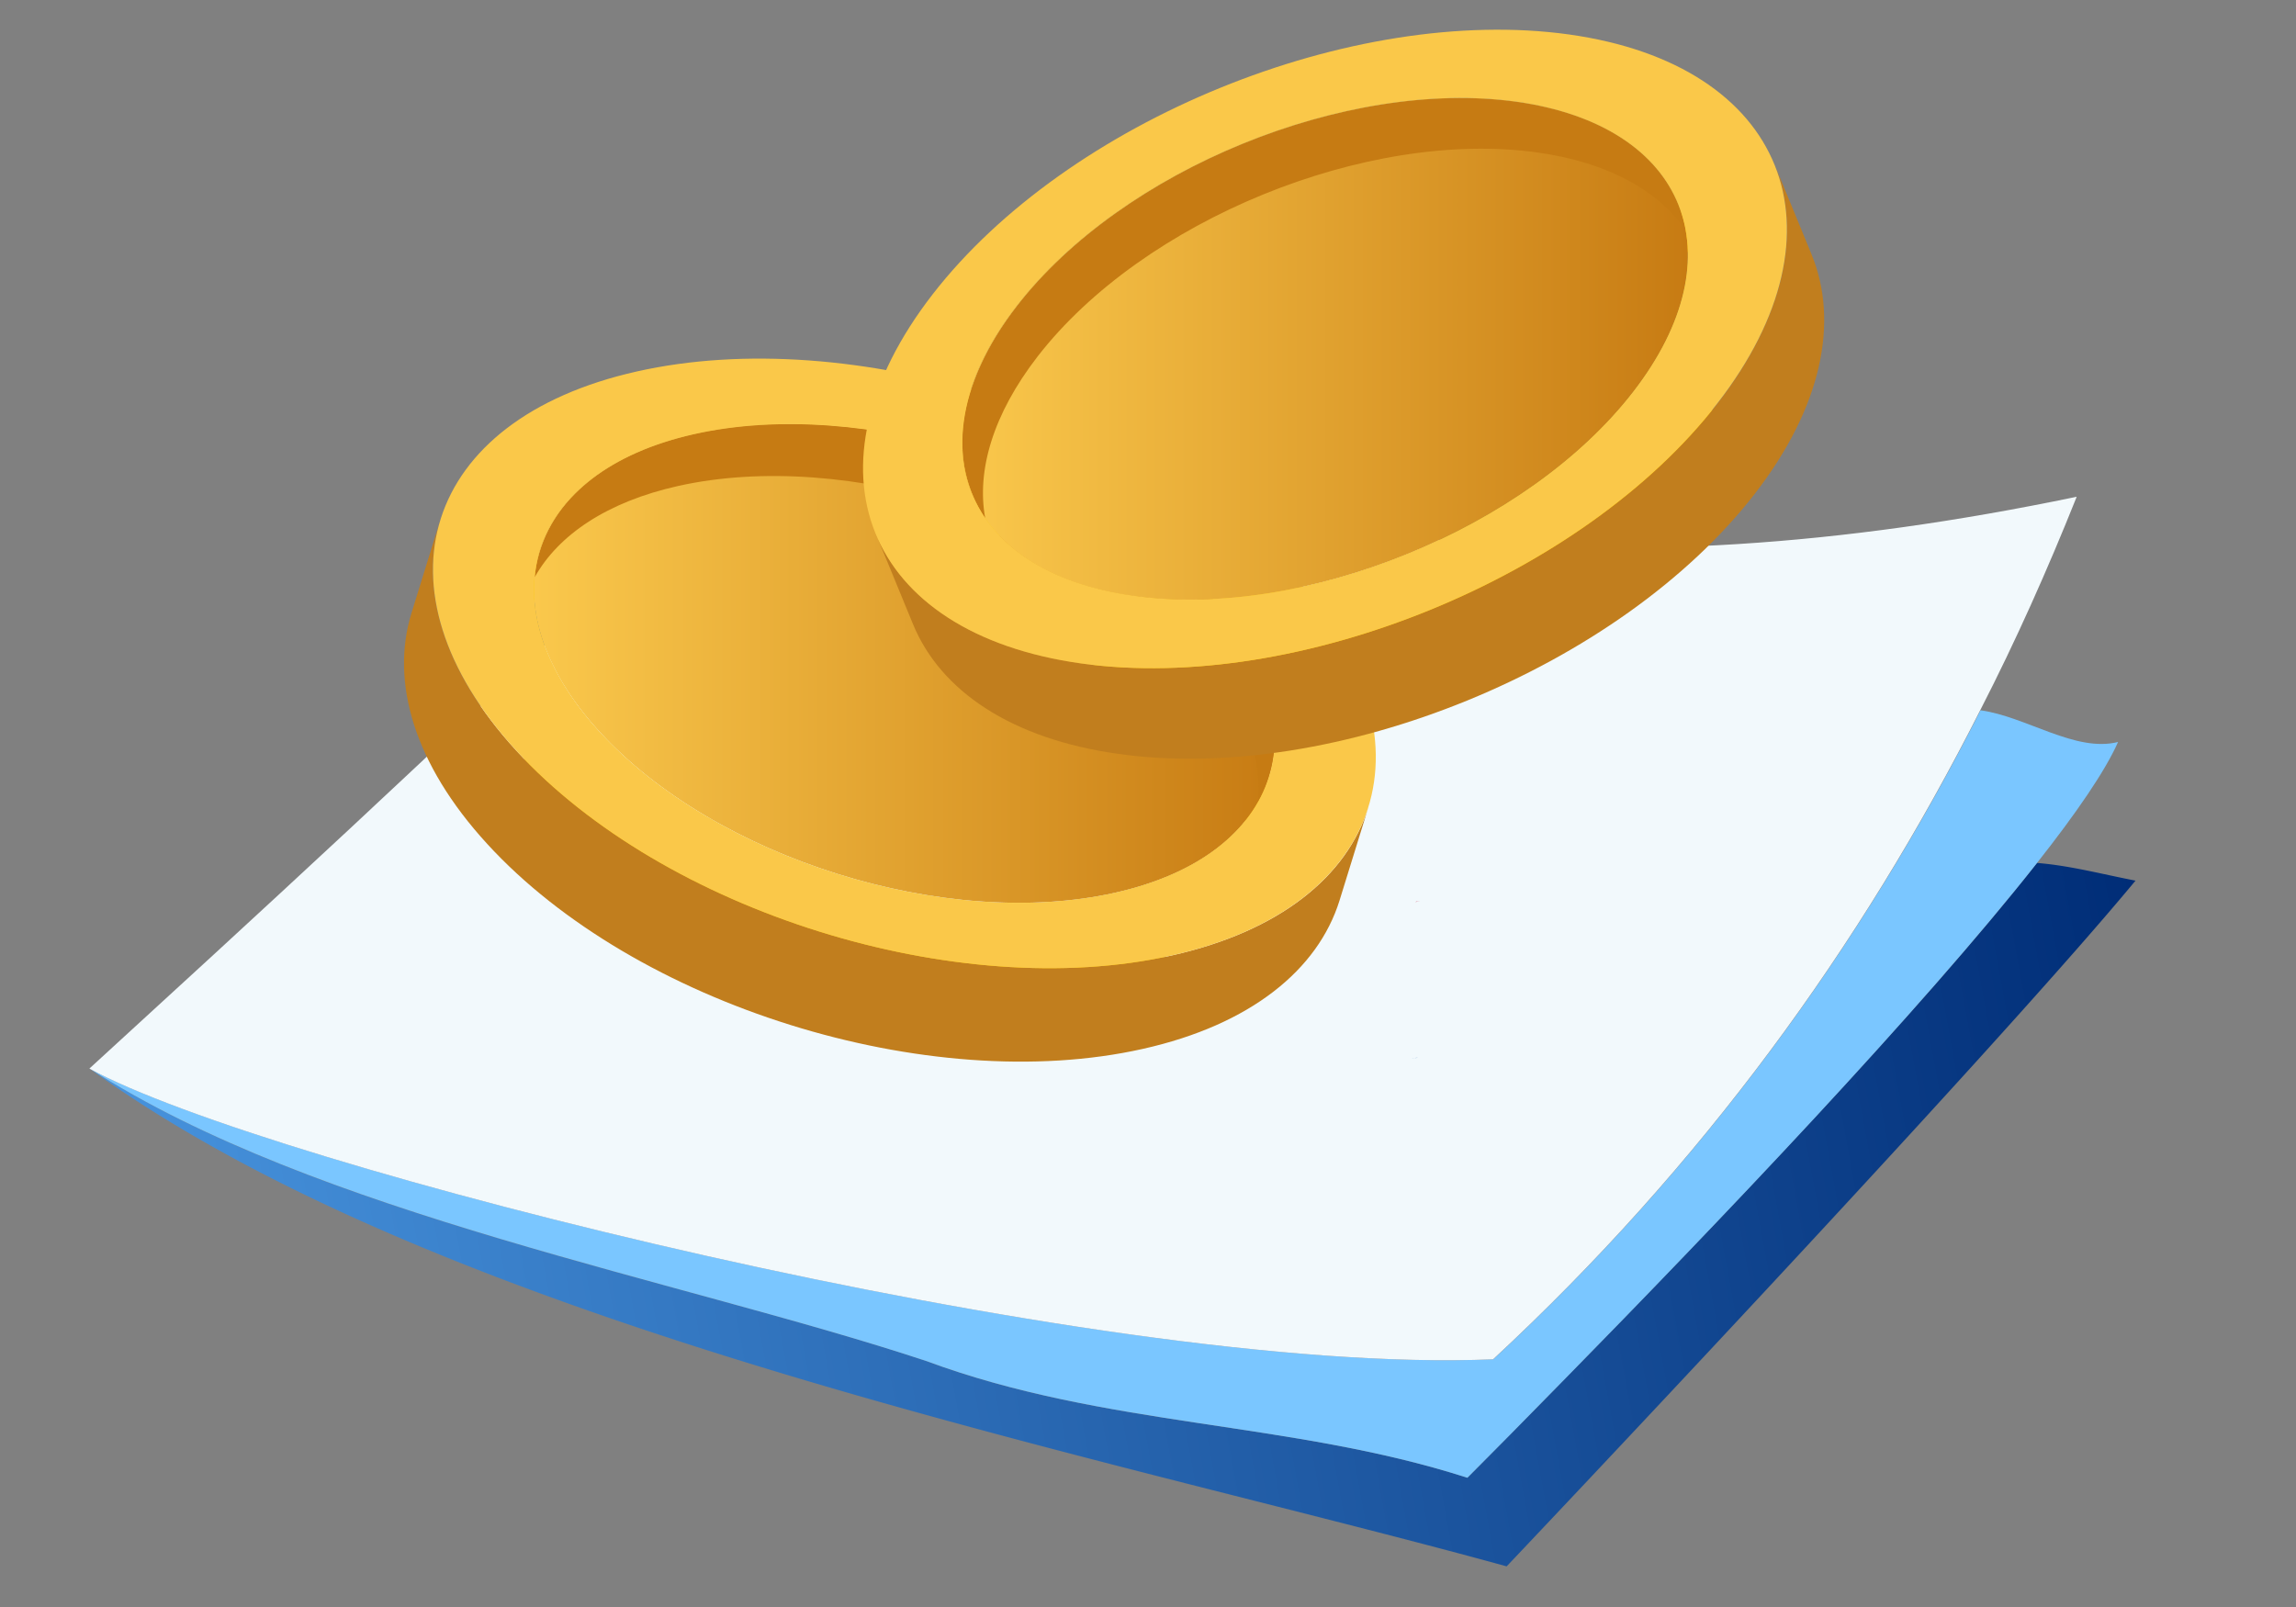
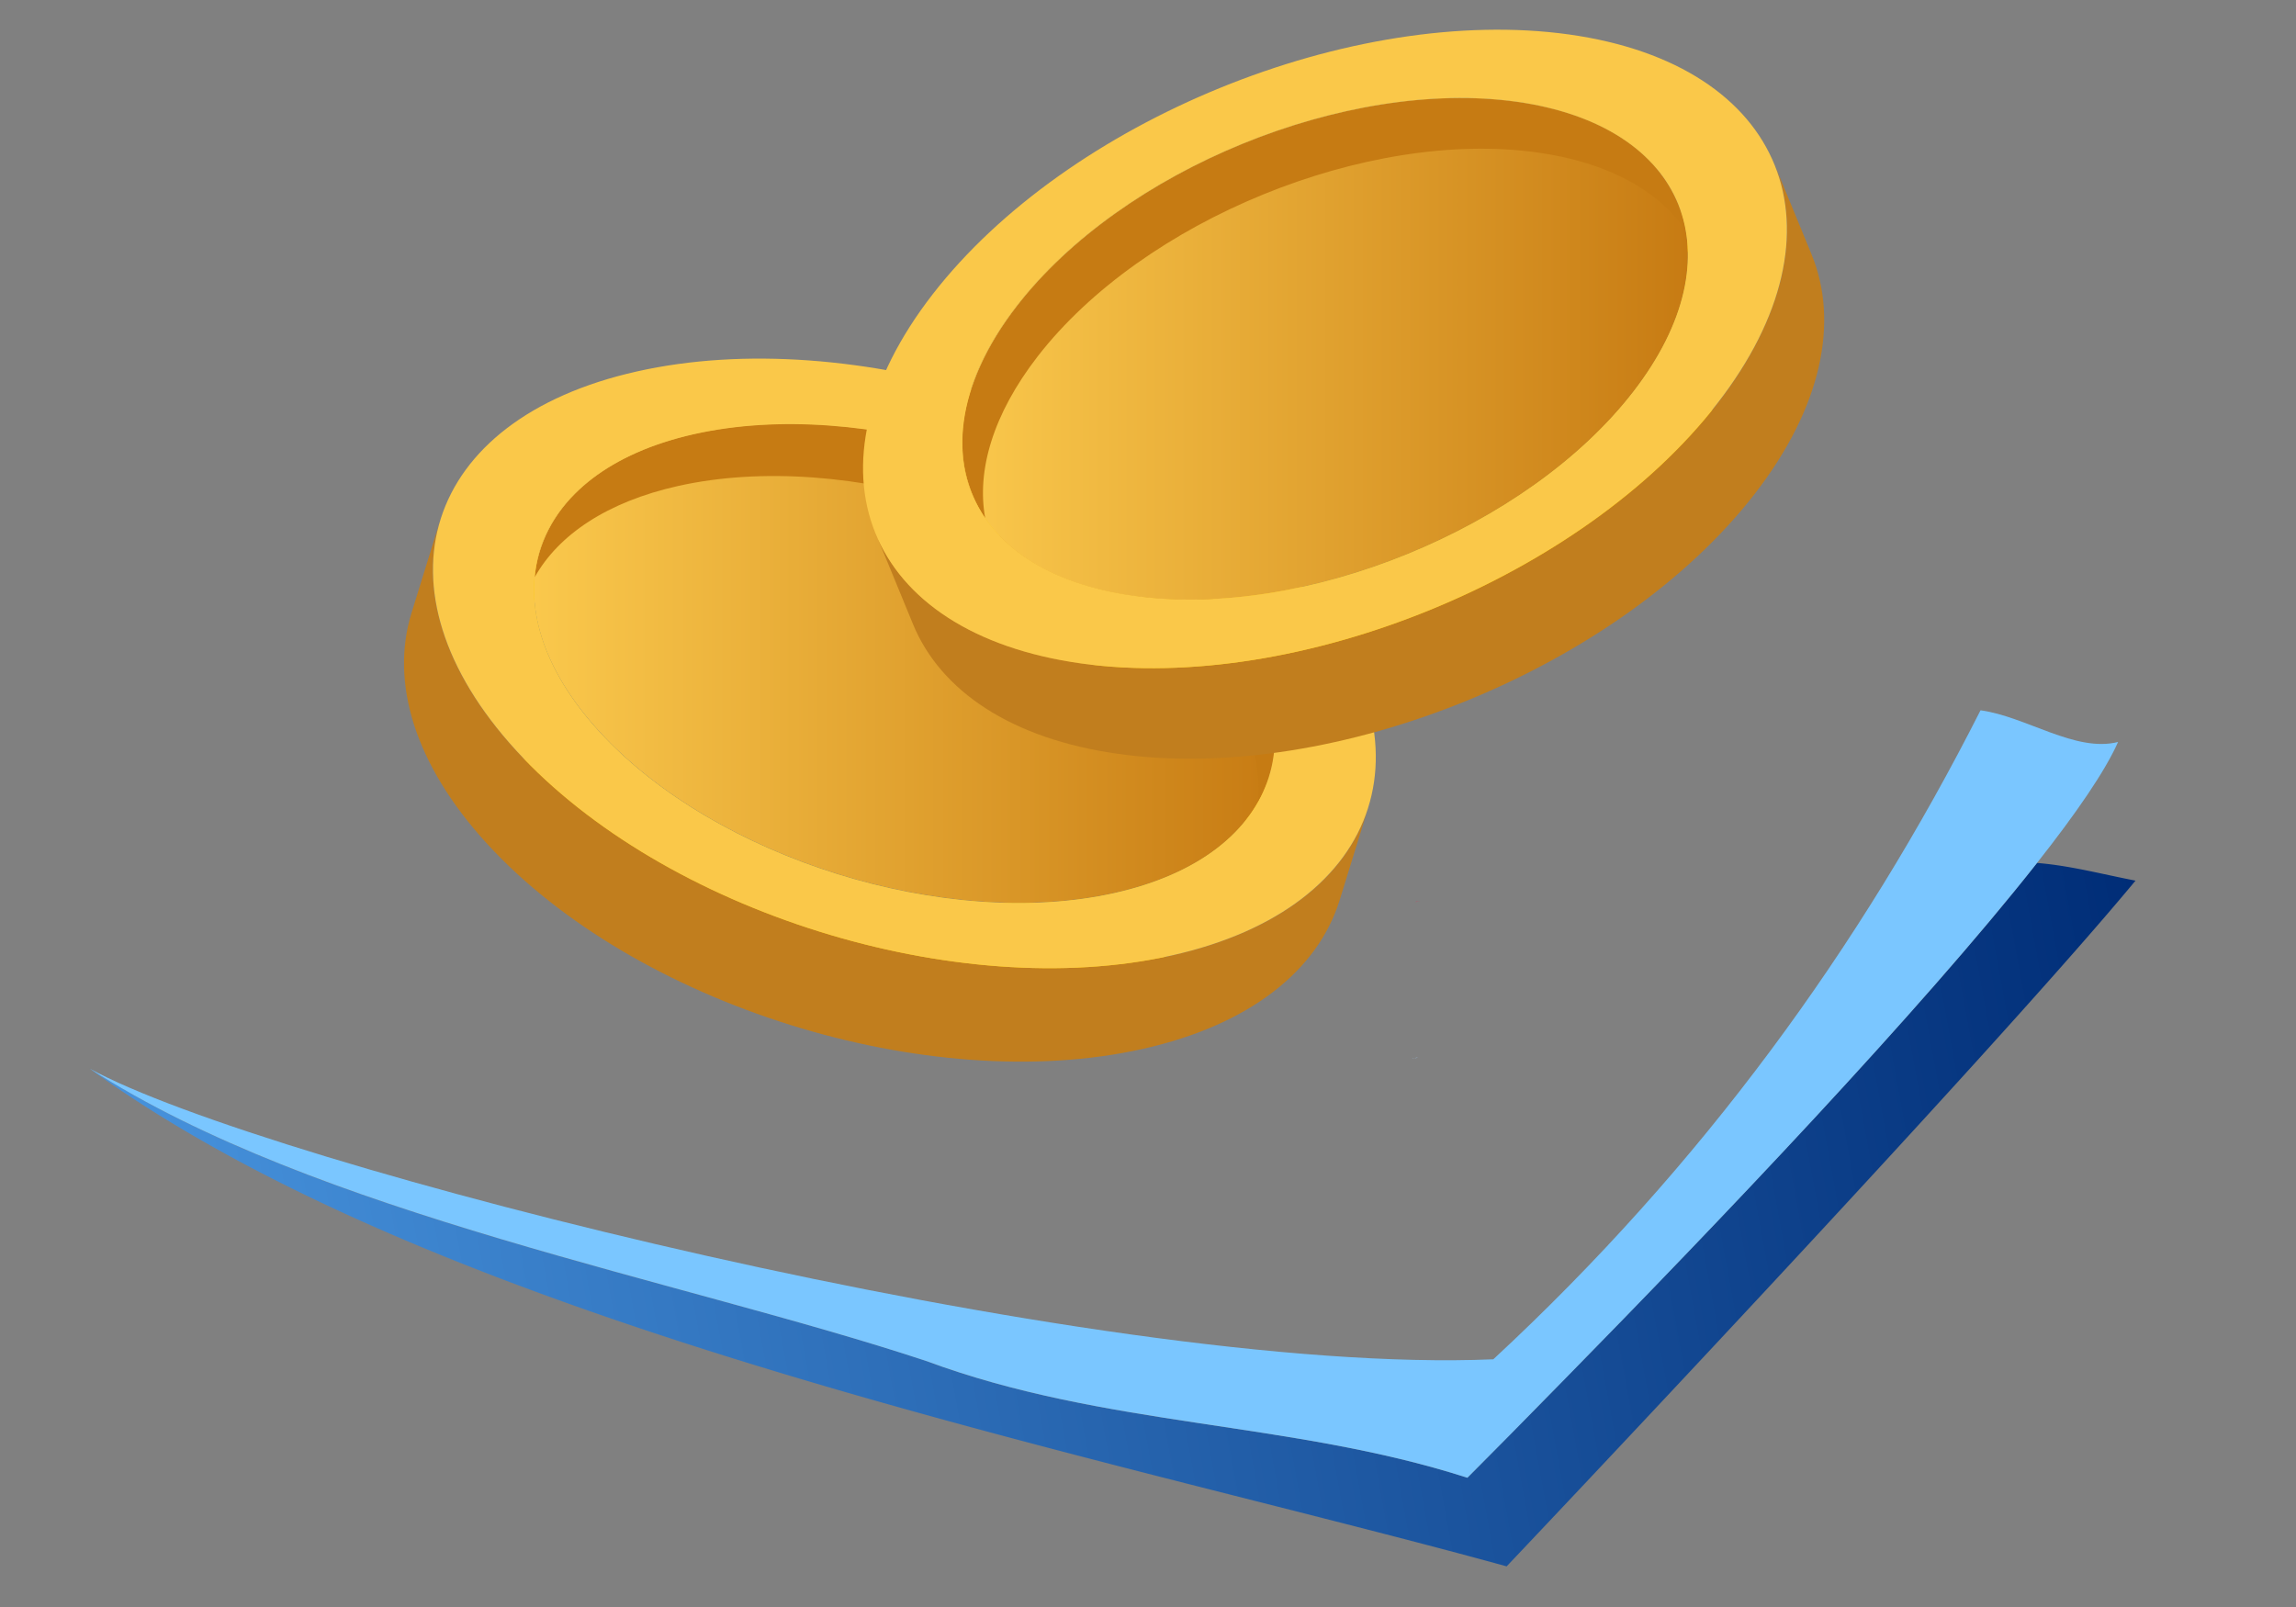
<svg xmlns="http://www.w3.org/2000/svg" viewBox="0 0 100 70">
  <rect x="0" y="0" width="100" height="70" fill="#808080" stroke="none" />
  <linearGradient id="a" gradientUnits="userSpaceOnUse" x1="3.605" y1="54.493" x2="92.732" y2="54.493" gradientTransform="rotate(-10.359 49.378 40.75)">
    <stop offset="0" stop-color="#4793dd" />
    <stop offset="1" stop-color="#002d77" />
  </linearGradient>
  <path fill="url(#a)" d="M68.26 59.96a624.39 624.39 0 01-4.35 4.41c-7.74-2.49-15.74-2.18-23.58-5.09-10.67-3.53-26.58-6.38-36.42-12.73 15.53 11.28 44.04 16.81 61.71 21.68 0 0 20.94-22.08 27.39-29.87-1.45-.28-2.87-.66-4.29-.77-2.53 3.22-6.04 7.17-9.67 11.09-3.8 4.1-7.73 8.16-10.79 11.28z" />
  <path fill="#7AC6FF" d="M65.04 59.21c-17.32.74-53.6-8.52-61.13-12.66 9.83 6.34 25.75 9.2 36.42 12.73 7.85 2.91 15.84 2.6 23.58 5.09 1-1 2.52-2.54 4.35-4.41 3.06-3.12 6.99-7.18 10.79-11.28 3.63-3.92 7.14-7.88 9.67-11.09 1.72-2.18 2.98-4.02 3.53-5.27-1.86.47-4-1.11-5.99-1.38-5.22 10.31-12.12 19.83-21.22 28.27z" />
-   <path fill="#F2F9FC" d="M29.83 22.14l-2.11 2.08c-.17.17-.34.33-.52.5-7.61 7.45-16.56 15.65-23.3 21.82v.01c7.53 4.14 43.81 13.4 61.13 12.66 9.1-8.44 16-17.96 21.22-28.28 1.55-3.02 2.93-6.12 4.19-9.27v-.02c-20.91 4.35-35.93 2.13-55.36-4.88-1.23 1.3-2.57 2.68-3.99 4.11-.15.16-.32.32-.48.49-.08.09-.18.18-.27.27l-.51.51z" />
  <path fill="#9FBDDD" d="M61.68 46.07h.08l-.1.02-.06.01-.1.02c.02-.01.04-.02.06-.02h.07c.01-.02.03-.02.05-.03z" />
  <path fill="#CD3C5B" d="M61.79 39.26h.06l-.08.01-.05.01-.08.01c.02-.01.03-.01.05-.02h.05c.02 0 .04 0 .05-.01z" />
  <path fill="#FBCD08" d="M51.42 29.99c1.9 2.07 2.82 4.18 2.85 6.1l1.26-4.07c-.03-1.92-.95-4.03-2.85-6.1-5.05-5.52-15.1-8.66-22.44-7.02-3.67.82-5.97 2.69-6.71 5.03L22.27 28c.75-2.35 3.05-4.21 6.71-5.03 7.34-1.64 17.38 1.5 22.44 7.02z" />
  <path fill="#FBCD08" d="M54.26 36.09c.01.62-.08 1.22-.25 1.8l1.26-4.07c.18-.57.26-1.18.25-1.8-.21.68-.42 1.36-.63 2.03-.05.16-.12.37-.16.53l-.24.78c-.05.15-.11.34-.15.49-.03.07-.07.16-.08.24z" />
  <path fill="#FCC705" d="M23.51 23.98l-1.26 4.07c-.72 2.34.08 5.15 2.59 7.9 5.05 5.52 15.1 8.66 22.44 7.02 3.69-.83 6-2.71 6.73-5.08l1.26-4.07c-.73 2.37-3.04 4.25-6.73 5.08-7.34 1.64-17.38-1.5-22.44-7.02-2.51-2.75-3.31-5.56-2.59-7.9z" />
  <path fill="#FBCD08" d="M22.25 28.05c0-.01.01-.03.01-.04l1.26-4.07c0 .01-.01.03-.01.04-.38 1.22-.88 2.85-1.26 4.07z" />
  <linearGradient id="b" gradientUnits="userSpaceOnUse" x1="23.256" y1="28.898" x2="55.525" y2="28.898">
    <stop offset="0" stop-color="#fac84c" />
    <stop offset="1" stop-color="#c77b13" />
  </linearGradient>
  <path fill="url(#b)" d="M30.24 18.9c-7.34 1.64-9.19 7.45-4.13 12.97 5.05 5.52 15.1 8.66 22.44 7.02 7.34-1.64 9.19-7.45 4.14-12.97-5.07-5.52-15.11-8.66-22.45-7.02z" />
  <path fill="#C67B13" d="M51.97 28.19c-5.05-5.52-15.1-8.66-22.44-7.02-3.09.69-5.21 2.13-6.24 3.97.27-2.9 2.68-5.28 6.95-6.24 7.34-1.64 17.38 1.5 22.44 7.02 2.92 3.19 3.53 6.48 2.11 9 .19-2.08-.71-4.43-2.82-6.73z" />
  <path fill="#C17E1E" d="M19.18 22.64l-1.26 4.07c-.92 2.98.1 6.56 3.3 10.05 6.43 7.02 19.22 11.02 28.55 8.93 4.7-1.05 7.63-3.45 8.57-6.46l1.26-4.07c-.93 3.02-3.87 5.41-8.57 6.46-9.34 2.09-22.12-1.91-28.55-8.93-3.2-3.49-4.22-7.07-3.3-10.05z" />
  <path fill="#FAC849" d="M56.3 25.11c6.43 7.02 4.07 14.42-5.27 16.51-9.34 2.09-22.12-1.91-28.55-8.93-6.43-7.03-4.07-14.42 5.26-16.51 9.34-2.1 22.13 1.9 28.56 8.93zM48.54 38.9c7.34-1.64 9.19-7.45 4.14-12.97-5.05-5.52-15.1-8.66-22.44-7.02-7.34 1.64-9.19 7.45-4.13 12.97 5.05 5.52 15.09 8.66 22.43 7.02" />
  <path fill="#FBCD08" d="M67.67 8.38c2.78.39 4.84 1.43 6.08 2.88-.54-1.31-1.08-2.63-1.62-3.94-1.24-1.46-3.3-2.5-6.08-2.88-7.41-1.03-17.16 2.95-21.76 8.89-2.3 2.97-2.89 5.87-1.97 8.16.54 1.31 1.08 2.63 1.62 3.94-.92-2.29-.34-5.19 1.97-8.16 4.61-5.95 14.35-9.93 21.76-8.89z" />
-   <path fill="#FBCD08" d="M73.75 11.26c.4.47.72.99.95 1.55l-1.62-3.94c-.23-.56-.55-1.07-.95-1.55.27.66.54 1.31.81 1.97.06.15.15.36.21.52.1.25.21.5.31.75l.2.47c.03.07.06.17.09.23z" />
  <path fill="#FCC705" d="M42.34 21.53l1.62 3.94c.93 2.26 3.35 3.92 7.03 4.43 7.41 1.03 17.16-2.95 21.76-8.89 2.32-2.99 2.89-5.91 1.95-8.2l-1.62-3.94c.94 2.29.37 5.21-1.95 8.2-4.61 5.94-14.35 9.92-21.76 8.89-3.68-.51-6.1-2.16-7.03-4.43z" />
  <path fill="#FBCD08" d="M43.96 25.47c-.01-.01-.01-.03-.02-.04-.54-1.31-1.08-2.63-1.62-3.94.01.01.01.03.02.04.49 1.18 1.14 2.76 1.62 3.94z" />
  <linearGradient id="c" gradientUnits="userSpaceOnUse" x1="41.907" y1="15.202" x2="73.516" y2="15.202">
    <stop offset="0" stop-color="#fac84c" />
    <stop offset="1" stop-color="#c77b13" />
  </linearGradient>
  <path fill="url(#c)" d="M44.29 13.33c-4.61 5.94-2.33 11.6 5.08 12.63 7.41 1.03 17.16-2.95 21.76-8.89 4.61-5.95 2.33-11.6-5.08-12.64-7.41-1.02-17.15 2.96-21.76 8.9z" />
  <path fill="#C67B13" d="M66.95 6.64c-7.41-1.03-17.16 2.95-21.76 8.89-1.94 2.51-2.66 4.96-2.28 7.04-1.64-2.41-1.3-5.77 1.38-9.24C48.9 7.38 58.64 3.4 66.05 4.44c4.29.6 6.85 2.74 7.36 5.59-1.17-1.72-3.37-2.96-6.46-3.39z" />
  <path fill="#C17E1E" d="M38.15 23.26l1.62 3.94c1.19 2.88 4.26 4.99 8.95 5.64 9.43 1.32 21.83-3.75 27.7-11.32 2.95-3.81 3.68-7.52 2.48-10.44l-1.62-3.94c1.2 2.92.47 6.63-2.48 10.44-5.86 7.56-18.26 12.63-27.7 11.32-4.69-.65-7.77-2.76-8.95-5.64z" />
  <path fill="#FAC849" d="M68.33 1.5c9.43 1.32 12.33 8.52 6.46 16.08-5.86 7.56-18.26 12.63-27.7 11.32-9.44-1.32-12.33-8.52-6.47-16.08C46.49 5.25 58.89.19 68.33 1.5zm2.8 15.57c4.61-5.95 2.33-11.6-5.08-12.64-7.41-1.03-17.16 2.95-21.76 8.89-4.61 5.94-2.33 11.6 5.08 12.63 7.41 1.05 17.16-2.93 21.76-8.88" />
</svg>